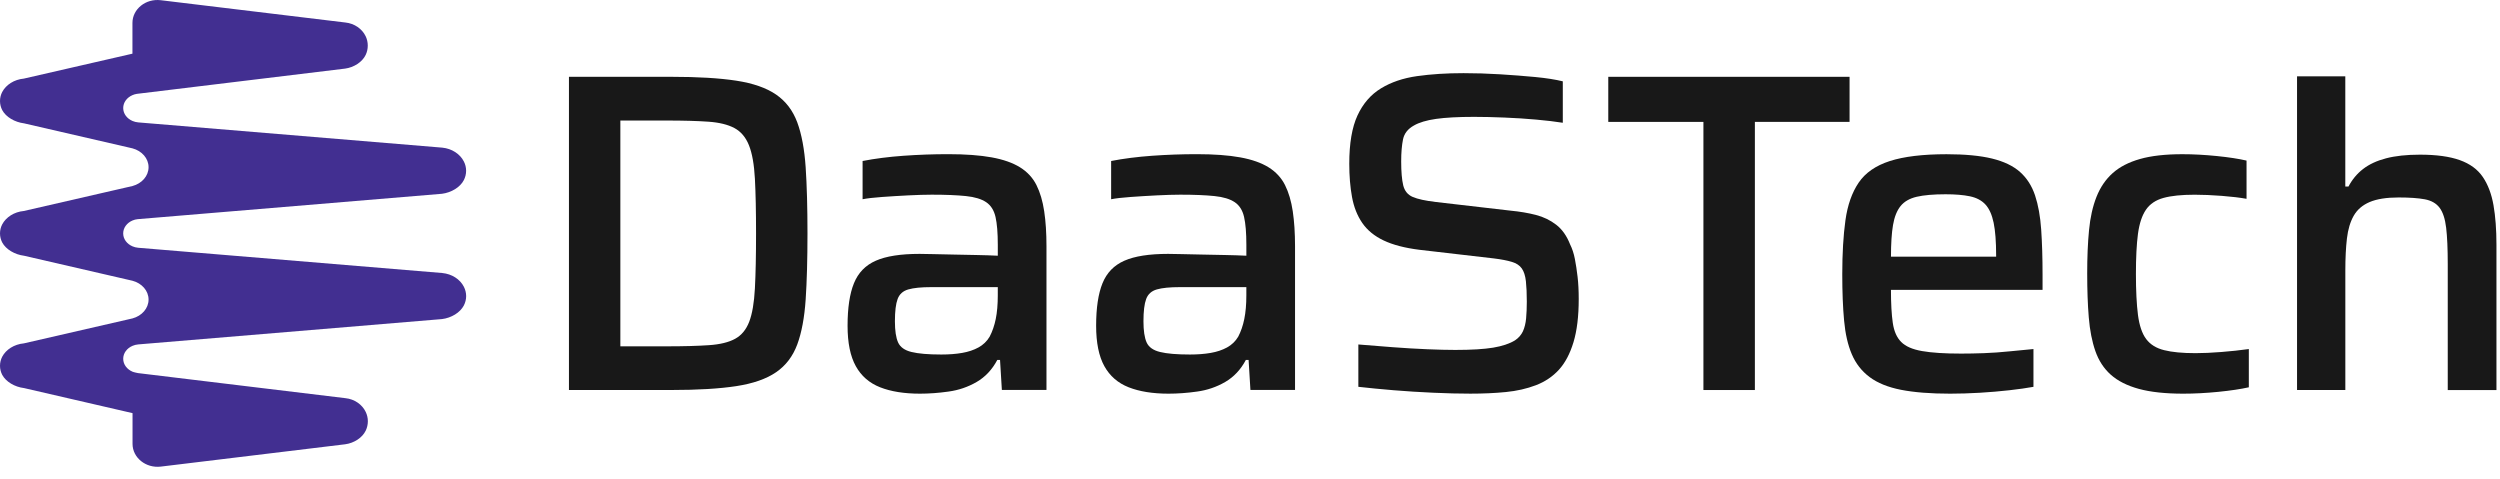
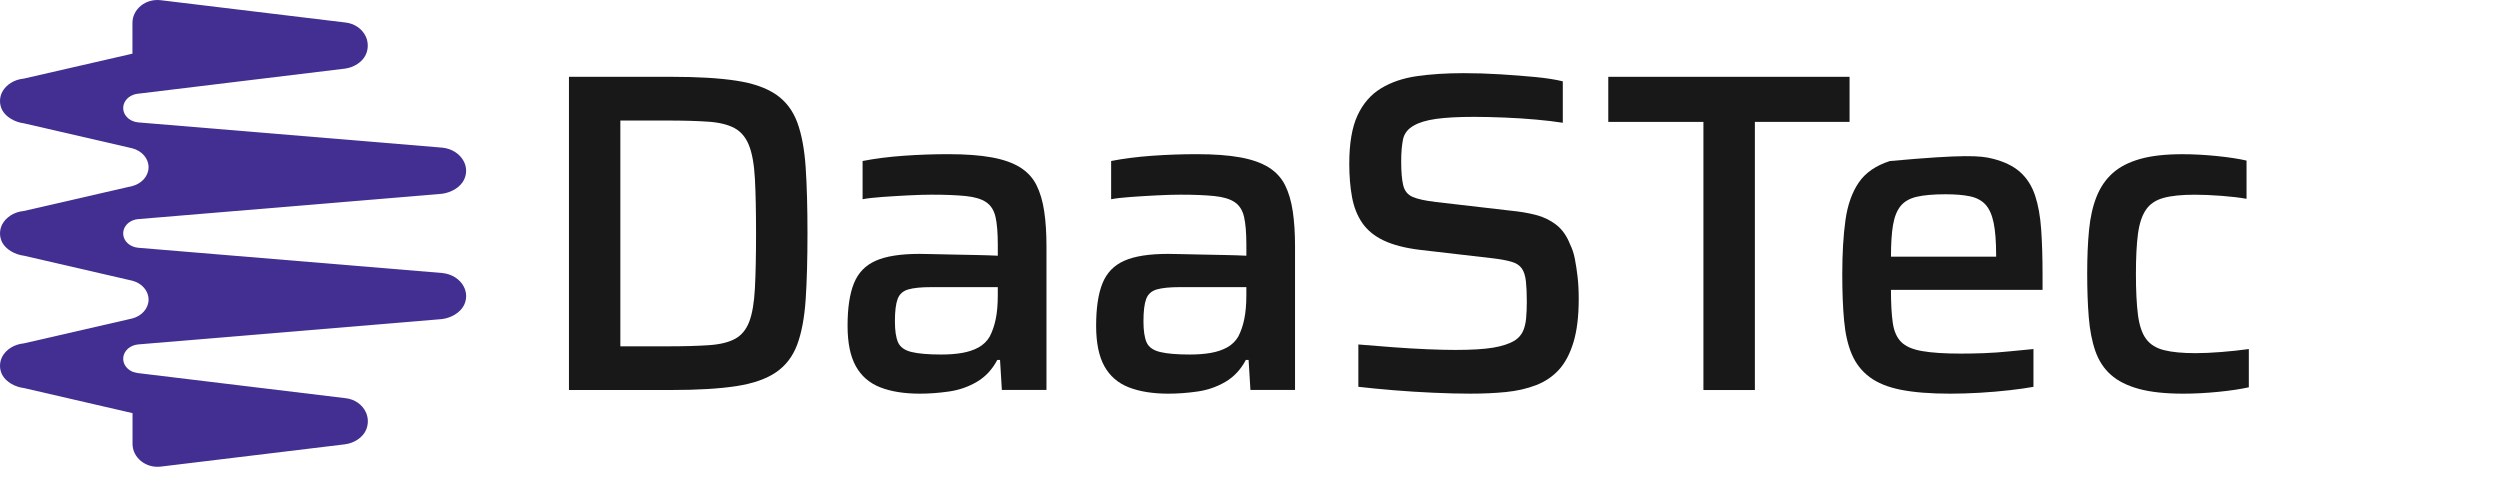
<svg xmlns="http://www.w3.org/2000/svg" width="141" height="27" viewBox="0 0 141 27" fill="none">
  <path d="M26.162 16.173C26.243 16.333 26.291 16.512 26.291 16.701C26.291 16.889 26.243 17.066 26.162 17.226C25.953 17.631 25.454 17.931 24.929 17.996L7.796 19.425C7.681 19.436 7.573 19.461 7.475 19.505C7.162 19.638 6.949 19.914 6.949 20.235C6.949 20.555 7.162 20.831 7.475 20.964C7.548 20.997 7.791 21.044 7.791 21.044H7.796L19.482 22.457C19.995 22.509 20.427 22.814 20.627 23.234C20.703 23.394 20.747 23.571 20.747 23.759C20.747 23.948 20.703 24.127 20.627 24.287C20.434 24.692 19.962 24.992 19.47 25.057L9.07 26.316C8.226 26.418 7.475 25.814 7.475 25.034V23.301L1.358 21.888C0.833 21.825 0.334 21.533 0.125 21.141C0.045 20.985 0 20.812 0 20.631C0 20.446 0.045 20.274 0.125 20.118C0.341 19.712 0.798 19.418 1.346 19.366L7.475 17.958C8 17.815 8.379 17.393 8.379 16.895C8.379 16.398 8 15.975 7.475 15.835L1.358 14.424C0.833 14.358 0.334 14.067 0.125 13.675C0.045 13.519 0 13.346 0 13.165C0 12.98 0.045 12.808 0.125 12.654C0.341 12.246 0.798 11.951 1.346 11.899L7.475 10.491C8 10.349 8.379 9.927 8.379 9.429C8.379 8.932 8 8.509 7.475 8.368L1.358 6.957C0.833 6.892 0.334 6.601 0.125 6.209C0.045 6.053 0 5.88 0 5.698C0 5.514 0.045 5.342 0.125 5.188C0.341 4.779 0.798 4.485 1.346 4.433L7.47 3.027V1.292C7.47 0.511 8.221 -0.092 9.067 0.012L19.477 1.269C19.992 1.323 20.422 1.625 20.624 2.045C20.7 2.205 20.742 2.384 20.742 2.571C20.742 2.759 20.7 2.938 20.624 3.098C20.429 3.503 19.957 3.803 19.465 3.869L7.797 5.284L7.712 5.295C7.629 5.308 7.549 5.332 7.475 5.364C7.162 5.497 6.949 5.773 6.949 6.094C6.949 6.414 7.162 6.69 7.475 6.823C7.573 6.866 7.681 6.892 7.796 6.903L24.944 8.327C25.489 8.381 25.948 8.686 26.161 9.106C26.242 9.264 26.289 9.443 26.289 9.632C26.289 9.82 26.242 9.997 26.161 10.157C25.955 10.562 25.453 10.862 24.928 10.929C24.928 10.929 7.788 12.355 7.771 12.36C7.665 12.369 7.565 12.396 7.474 12.435C7.161 12.568 6.948 12.844 6.948 13.165C6.948 13.485 7.161 13.761 7.474 13.894C7.572 13.937 7.68 13.963 7.795 13.974L24.943 15.398C25.49 15.45 25.949 15.753 26.162 16.173Z" fill="#422F91" />
  <path d="M32.089 21.997V4.332H37.866C39.356 4.332 40.575 4.405 41.525 4.55C42.475 4.696 43.223 4.957 43.771 5.333C44.319 5.71 44.716 6.232 44.965 6.899C45.212 7.567 45.371 8.414 45.44 9.441C45.508 10.468 45.542 11.71 45.542 13.164C45.542 14.619 45.508 15.86 45.44 16.887C45.371 17.914 45.212 18.761 44.965 19.429C44.716 20.096 44.319 20.619 43.771 20.994C43.223 21.371 42.474 21.632 41.525 21.778C40.574 21.924 39.355 21.996 37.866 21.996H32.089V21.997ZM34.99 19.533H37.61C38.568 19.533 39.36 19.511 39.984 19.468C40.609 19.426 41.101 19.305 41.46 19.109C41.82 18.912 42.085 18.591 42.256 18.146C42.427 17.701 42.534 17.072 42.577 16.259C42.62 15.446 42.641 14.415 42.641 13.165C42.641 11.916 42.62 10.89 42.577 10.085C42.534 9.28 42.423 8.651 42.243 8.198C42.063 7.745 41.789 7.42 41.421 7.222C41.052 7.026 40.561 6.905 39.945 6.863C39.328 6.82 38.549 6.798 37.608 6.798H34.988V19.533H34.99Z" fill="#181818" />
  <path d="M51.885 22.203C50.995 22.203 50.246 22.082 49.639 21.843C49.031 21.604 48.573 21.205 48.266 20.649C47.958 20.093 47.803 19.336 47.803 18.376C47.803 17.367 47.922 16.566 48.163 15.975C48.402 15.384 48.813 14.96 49.395 14.704C49.977 14.447 50.799 14.319 51.86 14.319C52.031 14.319 52.283 14.323 52.618 14.332C52.952 14.341 53.337 14.349 53.773 14.357C54.21 14.367 54.646 14.375 55.082 14.383C55.519 14.392 55.916 14.404 56.276 14.422V13.805C56.276 13.138 56.233 12.615 56.148 12.239C56.062 11.863 55.887 11.583 55.621 11.404C55.355 11.225 54.975 11.109 54.478 11.058C53.981 11.007 53.339 10.98 52.552 10.98C52.175 10.98 51.734 10.994 51.23 11.019C50.725 11.044 50.233 11.075 49.754 11.109C49.274 11.143 48.906 11.186 48.65 11.237V9.08C49.352 8.944 50.122 8.845 50.96 8.785C51.798 8.725 52.637 8.695 53.476 8.695C54.452 8.695 55.269 8.755 55.928 8.875C56.588 8.995 57.122 9.183 57.533 9.439C57.944 9.696 58.252 10.03 58.457 10.44C58.663 10.851 58.807 11.343 58.893 11.916C58.979 12.49 59.021 13.145 59.021 13.881V21.994H56.505L56.402 20.3H56.248C55.957 20.848 55.568 21.262 55.08 21.545C54.592 21.827 54.065 22.007 53.501 22.084C52.938 22.164 52.399 22.203 51.885 22.203ZM53.092 19.995C53.52 19.995 53.909 19.966 54.261 19.905C54.611 19.845 54.92 19.742 55.185 19.597C55.45 19.452 55.66 19.25 55.813 18.994C55.967 18.702 56.083 18.369 56.16 17.992C56.237 17.616 56.275 17.171 56.275 16.657V16.194H52.527C51.963 16.194 51.53 16.237 51.23 16.323C50.931 16.408 50.729 16.588 50.627 16.861C50.524 17.136 50.473 17.554 50.473 18.12C50.473 18.65 50.533 19.049 50.653 19.314C50.772 19.579 51.024 19.759 51.409 19.852C51.795 19.947 52.356 19.995 53.092 19.995Z" fill="#181818" />
  <path d="M65.904 22.203C65.014 22.203 64.265 22.082 63.658 21.843C63.049 21.604 62.592 21.205 62.284 20.649C61.977 20.093 61.822 19.336 61.822 18.376C61.822 17.367 61.941 16.566 62.181 15.975C62.421 15.384 62.831 14.96 63.414 14.704C63.996 14.447 64.818 14.319 65.879 14.319C66.05 14.319 66.302 14.323 66.636 14.332C66.971 14.341 67.356 14.349 67.792 14.357C68.229 14.367 68.665 14.375 69.101 14.383C69.538 14.392 69.935 14.404 70.295 14.422V13.805C70.295 13.138 70.252 12.615 70.166 12.239C70.081 11.863 69.906 11.583 69.64 11.404C69.374 11.225 68.994 11.109 68.497 11.058C67.999 11.007 67.358 10.98 66.571 10.98C66.194 10.98 65.753 10.994 65.249 11.019C64.744 11.044 64.252 11.075 63.773 11.109C63.293 11.143 62.925 11.186 62.668 11.237V9.08C63.37 8.944 64.141 8.845 64.979 8.785C65.817 8.725 66.656 8.695 67.495 8.695C68.471 8.695 69.288 8.755 69.947 8.875C70.606 8.995 71.141 9.183 71.552 9.439C71.962 9.696 72.271 10.03 72.476 10.44C72.682 10.851 72.826 11.343 72.912 11.916C72.997 12.49 73.04 13.145 73.04 13.881V21.994H70.524L70.421 20.3H70.267C69.976 20.848 69.587 21.262 69.099 21.545C68.611 21.827 68.084 22.007 67.52 22.084C66.957 22.164 66.417 22.203 65.904 22.203ZM67.111 19.995C67.539 19.995 67.928 19.966 68.28 19.905C68.63 19.845 68.939 19.742 69.204 19.597C69.469 19.452 69.678 19.25 69.832 18.994C69.986 18.702 70.102 18.369 70.178 17.992C70.256 17.616 70.294 17.171 70.294 16.657V16.194H66.545C65.98 16.194 65.547 16.237 65.248 16.323C64.948 16.408 64.747 16.588 64.645 16.861C64.542 17.136 64.491 17.554 64.491 18.12C64.491 18.65 64.551 19.049 64.67 19.314C64.789 19.579 65.042 19.759 65.427 19.852C65.814 19.947 66.375 19.995 67.111 19.995Z" fill="#181818" />
  <path d="M82.927 22.202C82.293 22.202 81.596 22.185 80.835 22.15C80.073 22.116 79.328 22.069 78.6 22.009C77.873 21.949 77.21 21.884 76.611 21.816V19.428C77.227 19.479 77.873 19.531 78.549 19.582C79.226 19.633 79.872 19.672 80.488 19.697C81.104 19.723 81.634 19.736 82.08 19.736C82.987 19.736 83.698 19.693 84.212 19.608C84.725 19.522 85.136 19.386 85.444 19.197C85.65 19.061 85.799 18.888 85.894 18.684C85.987 18.478 86.047 18.234 86.073 17.952C86.098 17.67 86.112 17.357 86.112 17.015C86.112 16.552 86.094 16.167 86.061 15.86C86.026 15.551 85.95 15.312 85.829 15.14C85.709 14.969 85.522 14.845 85.265 14.769C85.008 14.691 84.674 14.627 84.263 14.576L80.053 14.088C79.231 13.985 78.56 13.81 78.038 13.562C77.515 13.314 77.114 12.984 76.831 12.573C76.549 12.163 76.356 11.675 76.253 11.109C76.15 10.545 76.099 9.921 76.099 9.235C76.099 8.089 76.253 7.181 76.562 6.513C76.87 5.846 77.311 5.336 77.884 4.986C78.458 4.635 79.138 4.404 79.926 4.293C80.713 4.182 81.586 4.126 82.545 4.126C83.212 4.126 83.897 4.147 84.599 4.19C85.301 4.233 85.964 4.285 86.588 4.344C87.213 4.404 87.731 4.486 88.142 4.587V6.924C87.714 6.856 87.213 6.796 86.64 6.745C86.067 6.694 85.472 6.655 84.855 6.63C84.239 6.605 83.665 6.591 83.135 6.591C82.244 6.591 81.53 6.63 80.991 6.706C80.452 6.784 80.037 6.908 79.746 7.078C79.404 7.267 79.198 7.528 79.13 7.862C79.062 8.196 79.027 8.61 79.027 9.107C79.027 9.688 79.066 10.137 79.142 10.454C79.22 10.771 79.399 10.989 79.681 11.109C79.963 11.23 80.395 11.323 80.978 11.392L85.189 11.88C85.719 11.931 86.198 12.012 86.626 12.123C87.054 12.234 87.435 12.418 87.769 12.675C88.103 12.932 88.364 13.301 88.552 13.78C88.672 14.019 88.762 14.293 88.822 14.601C88.882 14.908 88.933 15.246 88.976 15.615C89.019 15.983 89.04 16.399 89.04 16.86C89.04 17.836 88.942 18.649 88.745 19.299C88.548 19.95 88.274 20.468 87.923 20.853C87.571 21.238 87.139 21.529 86.626 21.726C86.112 21.922 85.547 22.051 84.932 22.111C84.313 22.173 83.646 22.202 82.927 22.202Z" fill="#181818" />
  <path d="M96.073 21.997V6.875H90.707V4.332H104.315V6.874H98.975V21.997H96.073Z" fill="#181818" />
-   <path d="M109.989 22.203C108.876 22.203 107.951 22.129 107.216 21.985C106.479 21.839 105.889 21.599 105.444 21.265C104.999 20.931 104.665 20.503 104.443 19.982C104.219 19.46 104.075 18.826 104.007 18.082C103.938 17.337 103.904 16.469 103.904 15.476C103.904 14.295 103.964 13.276 104.083 12.421C104.202 11.565 104.451 10.859 104.828 10.303C105.204 9.747 105.79 9.34 106.586 9.083C107.382 8.827 108.447 8.698 109.783 8.698C110.827 8.698 111.683 8.78 112.35 8.942C113.017 9.105 113.544 9.357 113.929 9.699C114.314 10.041 114.596 10.482 114.777 11.021C114.956 11.56 115.072 12.202 115.123 12.946C115.174 13.691 115.2 14.535 115.2 15.475V16.348H106.65C106.65 17.118 106.684 17.738 106.753 18.209C106.821 18.68 106.979 19.039 107.228 19.288C107.475 19.537 107.87 19.708 108.409 19.801C108.947 19.896 109.68 19.943 110.604 19.943C110.997 19.943 111.429 19.935 111.901 19.918C112.371 19.9 112.855 19.867 113.351 19.815C113.848 19.764 114.293 19.721 114.687 19.686V21.817C114.31 21.886 113.857 21.95 113.326 22.01C112.795 22.07 112.239 22.117 111.657 22.152C111.076 22.185 110.519 22.203 109.989 22.203ZM112.582 14.885V14.397C112.582 13.627 112.535 13.015 112.441 12.561C112.346 12.108 112.192 11.766 111.978 11.534C111.764 11.303 111.473 11.149 111.105 11.072C110.736 10.995 110.279 10.957 109.732 10.957C109.047 10.957 108.503 11.005 108.102 11.098C107.699 11.193 107.396 11.368 107.19 11.625C106.984 11.882 106.844 12.237 106.766 12.691C106.689 13.144 106.651 13.739 106.651 14.476H113.045L112.582 14.885Z" fill="#181818" />
+   <path d="M109.989 22.203C108.876 22.203 107.951 22.129 107.216 21.985C106.479 21.839 105.889 21.599 105.444 21.265C104.999 20.931 104.665 20.503 104.443 19.982C104.219 19.46 104.075 18.826 104.007 18.082C103.938 17.337 103.904 16.469 103.904 15.476C103.904 14.295 103.964 13.276 104.083 12.421C104.202 11.565 104.451 10.859 104.828 10.303C105.204 9.747 105.79 9.34 106.586 9.083C110.827 8.698 111.683 8.78 112.35 8.942C113.017 9.105 113.544 9.357 113.929 9.699C114.314 10.041 114.596 10.482 114.777 11.021C114.956 11.56 115.072 12.202 115.123 12.946C115.174 13.691 115.2 14.535 115.2 15.475V16.348H106.65C106.65 17.118 106.684 17.738 106.753 18.209C106.821 18.68 106.979 19.039 107.228 19.288C107.475 19.537 107.87 19.708 108.409 19.801C108.947 19.896 109.68 19.943 110.604 19.943C110.997 19.943 111.429 19.935 111.901 19.918C112.371 19.9 112.855 19.867 113.351 19.815C113.848 19.764 114.293 19.721 114.687 19.686V21.817C114.31 21.886 113.857 21.95 113.326 22.01C112.795 22.07 112.239 22.117 111.657 22.152C111.076 22.185 110.519 22.203 109.989 22.203ZM112.582 14.885V14.397C112.582 13.627 112.535 13.015 112.441 12.561C112.346 12.108 112.192 11.766 111.978 11.534C111.764 11.303 111.473 11.149 111.105 11.072C110.736 10.995 110.279 10.957 109.732 10.957C109.047 10.957 108.503 11.005 108.102 11.098C107.699 11.193 107.396 11.368 107.19 11.625C106.984 11.882 106.844 12.237 106.766 12.691C106.689 13.144 106.651 13.739 106.651 14.476H113.045L112.582 14.885Z" fill="#181818" />
  <path d="M123.134 22.203C122.124 22.203 121.289 22.113 120.631 21.933C119.972 21.752 119.446 21.488 119.052 21.137C118.658 20.787 118.368 20.341 118.179 19.802C117.991 19.263 117.866 18.629 117.807 17.901C117.747 17.174 117.718 16.348 117.718 15.424C117.718 14.517 117.751 13.703 117.821 12.985C117.889 12.266 118.03 11.637 118.244 11.098C118.458 10.559 118.762 10.114 119.156 9.763C119.549 9.412 120.063 9.147 120.697 8.967C121.329 8.787 122.126 8.697 123.084 8.697C123.701 8.697 124.347 8.732 125.023 8.8C125.7 8.868 126.26 8.954 126.705 9.057V11.213C126.328 11.145 125.861 11.089 125.305 11.046C124.749 11.004 124.24 10.982 123.777 10.982C123.041 10.982 122.455 11.042 122.019 11.163C121.583 11.283 121.253 11.505 121.031 11.83C120.808 12.155 120.659 12.609 120.581 13.191C120.504 13.773 120.466 14.527 120.466 15.45C120.466 16.392 120.505 17.162 120.581 17.761C120.659 18.36 120.813 18.813 121.044 19.122C121.275 19.43 121.612 19.64 122.059 19.75C122.504 19.862 123.094 19.918 123.83 19.918C124.258 19.918 124.742 19.896 125.281 19.853C125.82 19.811 126.337 19.756 126.834 19.686V21.843C126.372 21.946 125.798 22.032 125.114 22.1C124.427 22.168 123.768 22.203 123.134 22.203Z" fill="#181818" />
-   <path d="M129.553 21.997V4.304H132.275V10.52H132.455C132.661 10.127 132.934 9.797 133.277 9.532C133.619 9.267 134.051 9.065 134.574 8.929C135.095 8.792 135.733 8.723 136.487 8.723C137.411 8.723 138.16 8.826 138.733 9.031C139.307 9.236 139.739 9.553 140.03 9.981C140.321 10.409 140.522 10.94 140.633 11.573C140.744 12.207 140.8 12.952 140.8 13.807V21.998H138.053V14.886C138.053 14.031 138.023 13.35 137.963 12.845C137.903 12.341 137.779 11.964 137.591 11.715C137.403 11.467 137.125 11.309 136.757 11.24C136.389 11.172 135.897 11.137 135.281 11.137C134.596 11.137 134.052 11.223 133.651 11.394C133.248 11.565 132.949 11.822 132.752 12.164C132.556 12.507 132.427 12.934 132.367 13.448C132.307 13.961 132.277 14.56 132.277 15.245V21.997H129.553Z" fill="#181818" />
</svg>